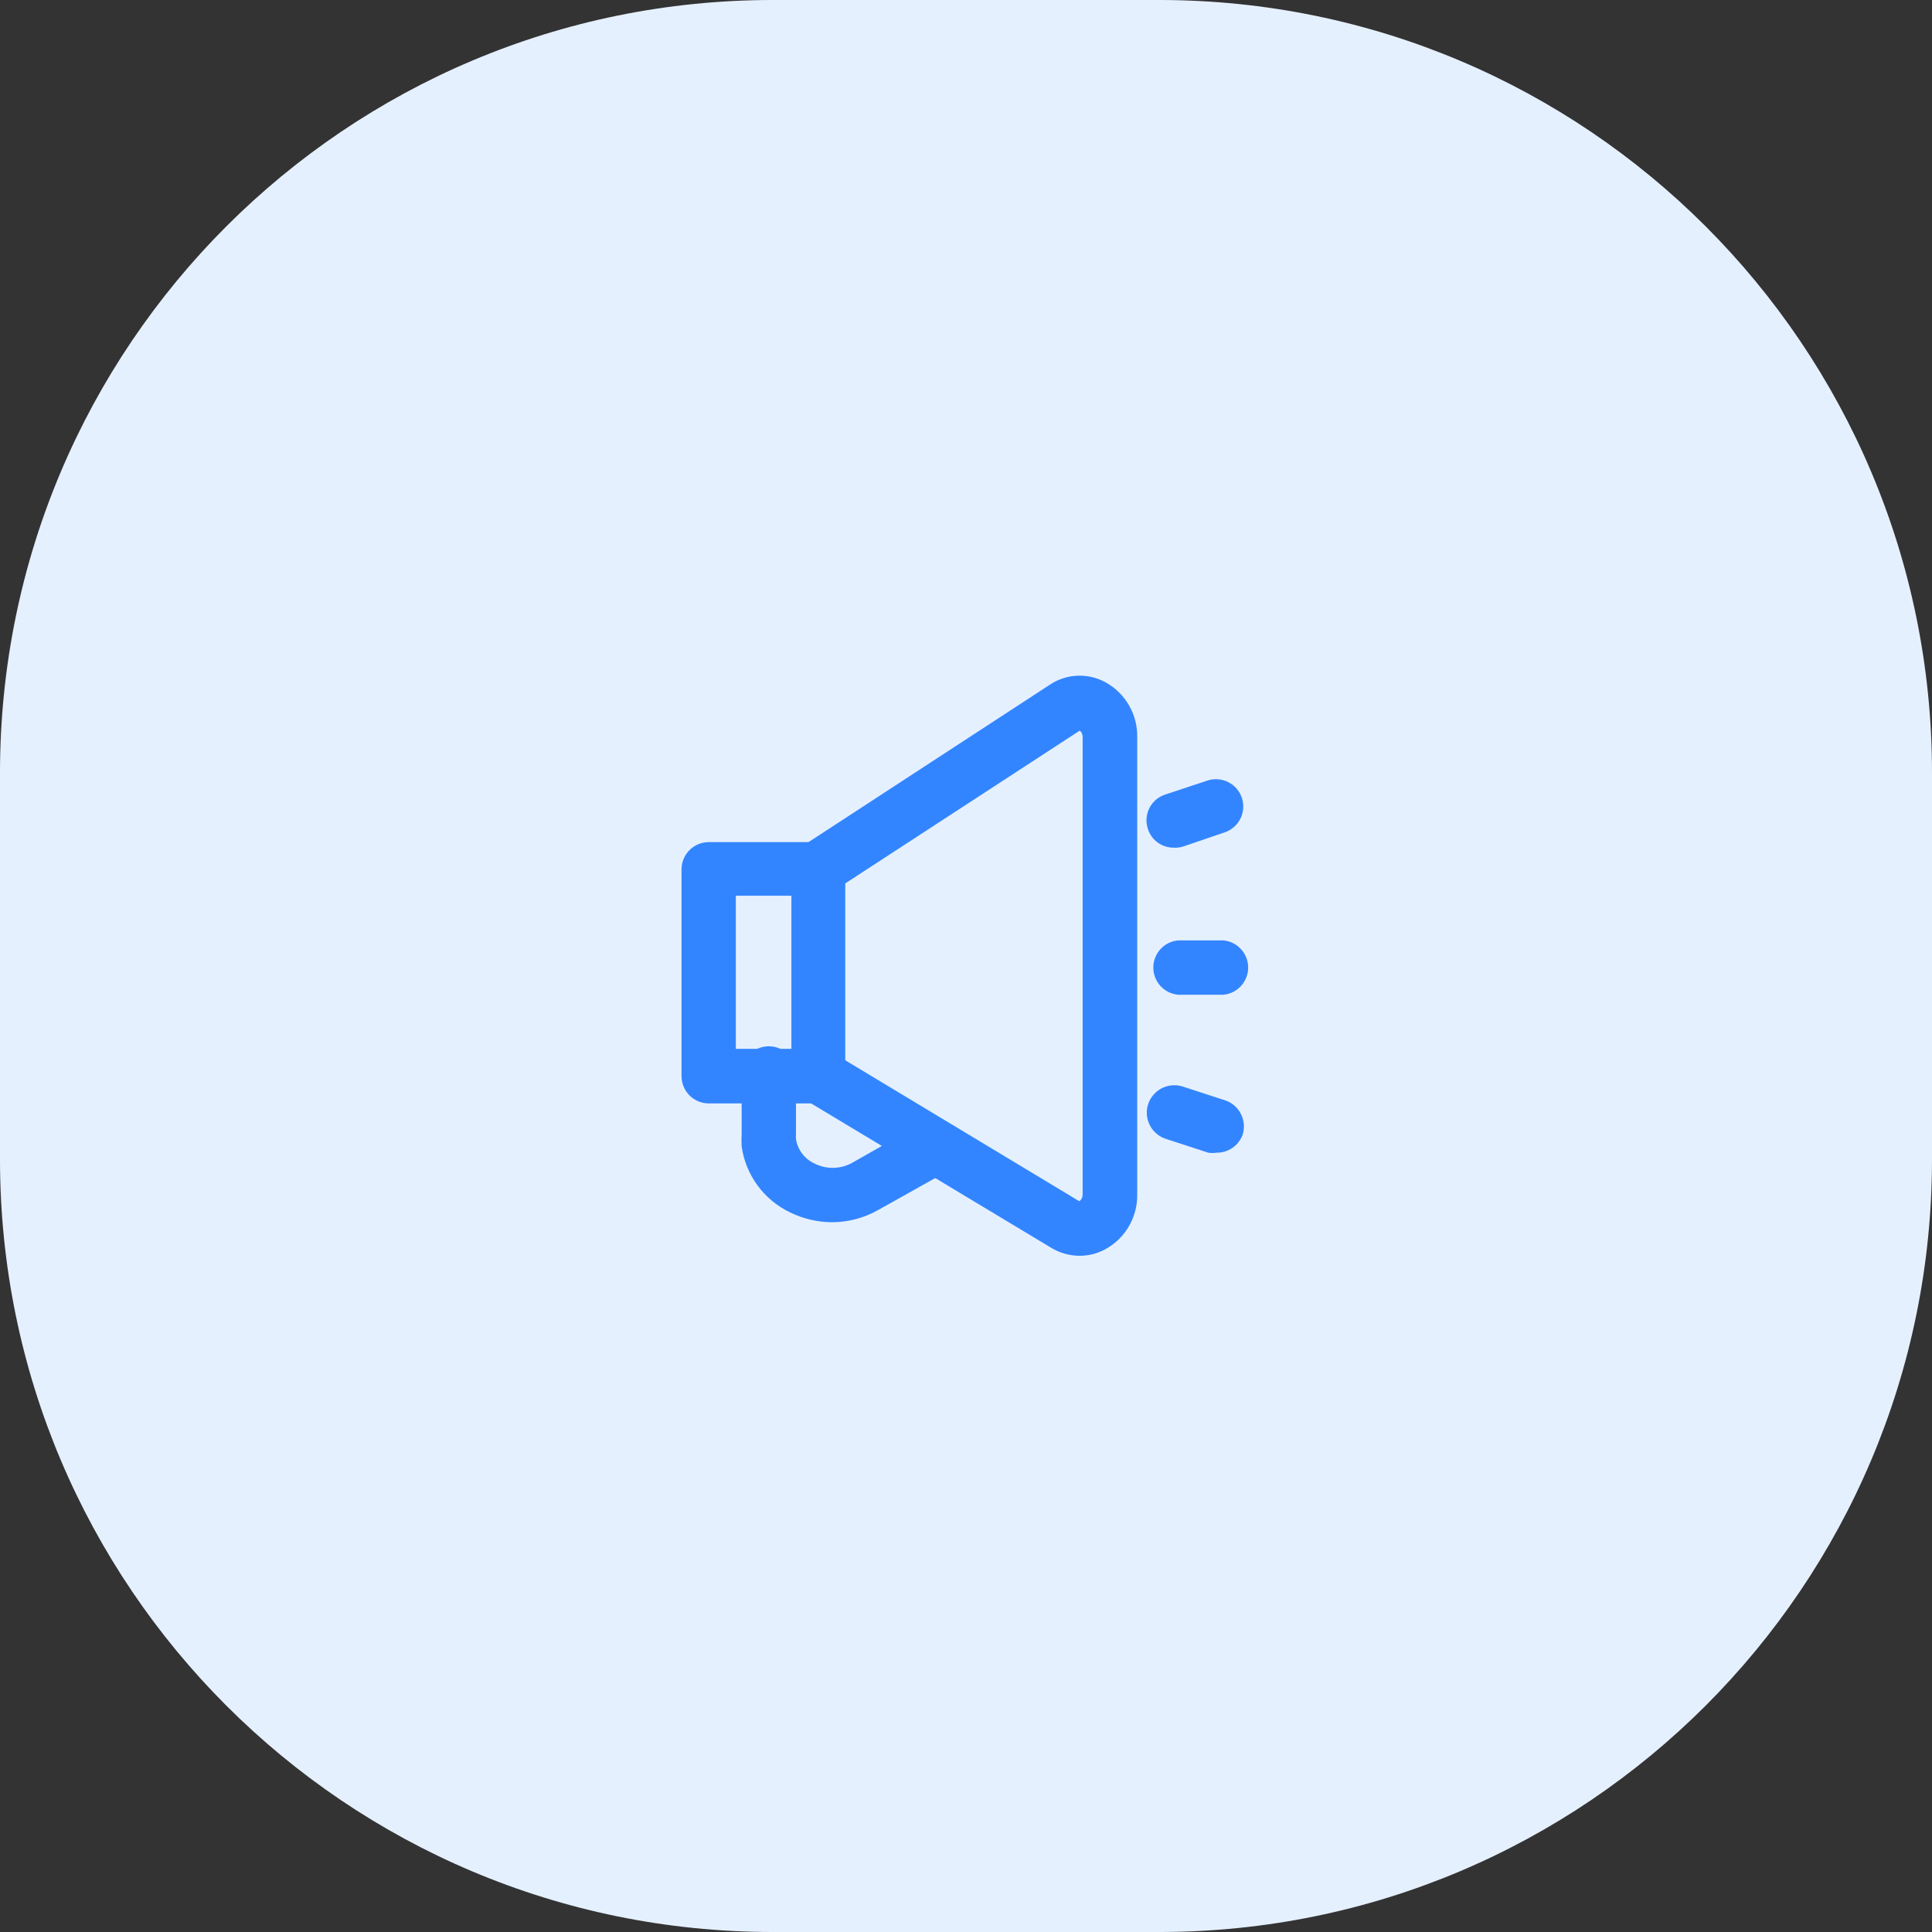
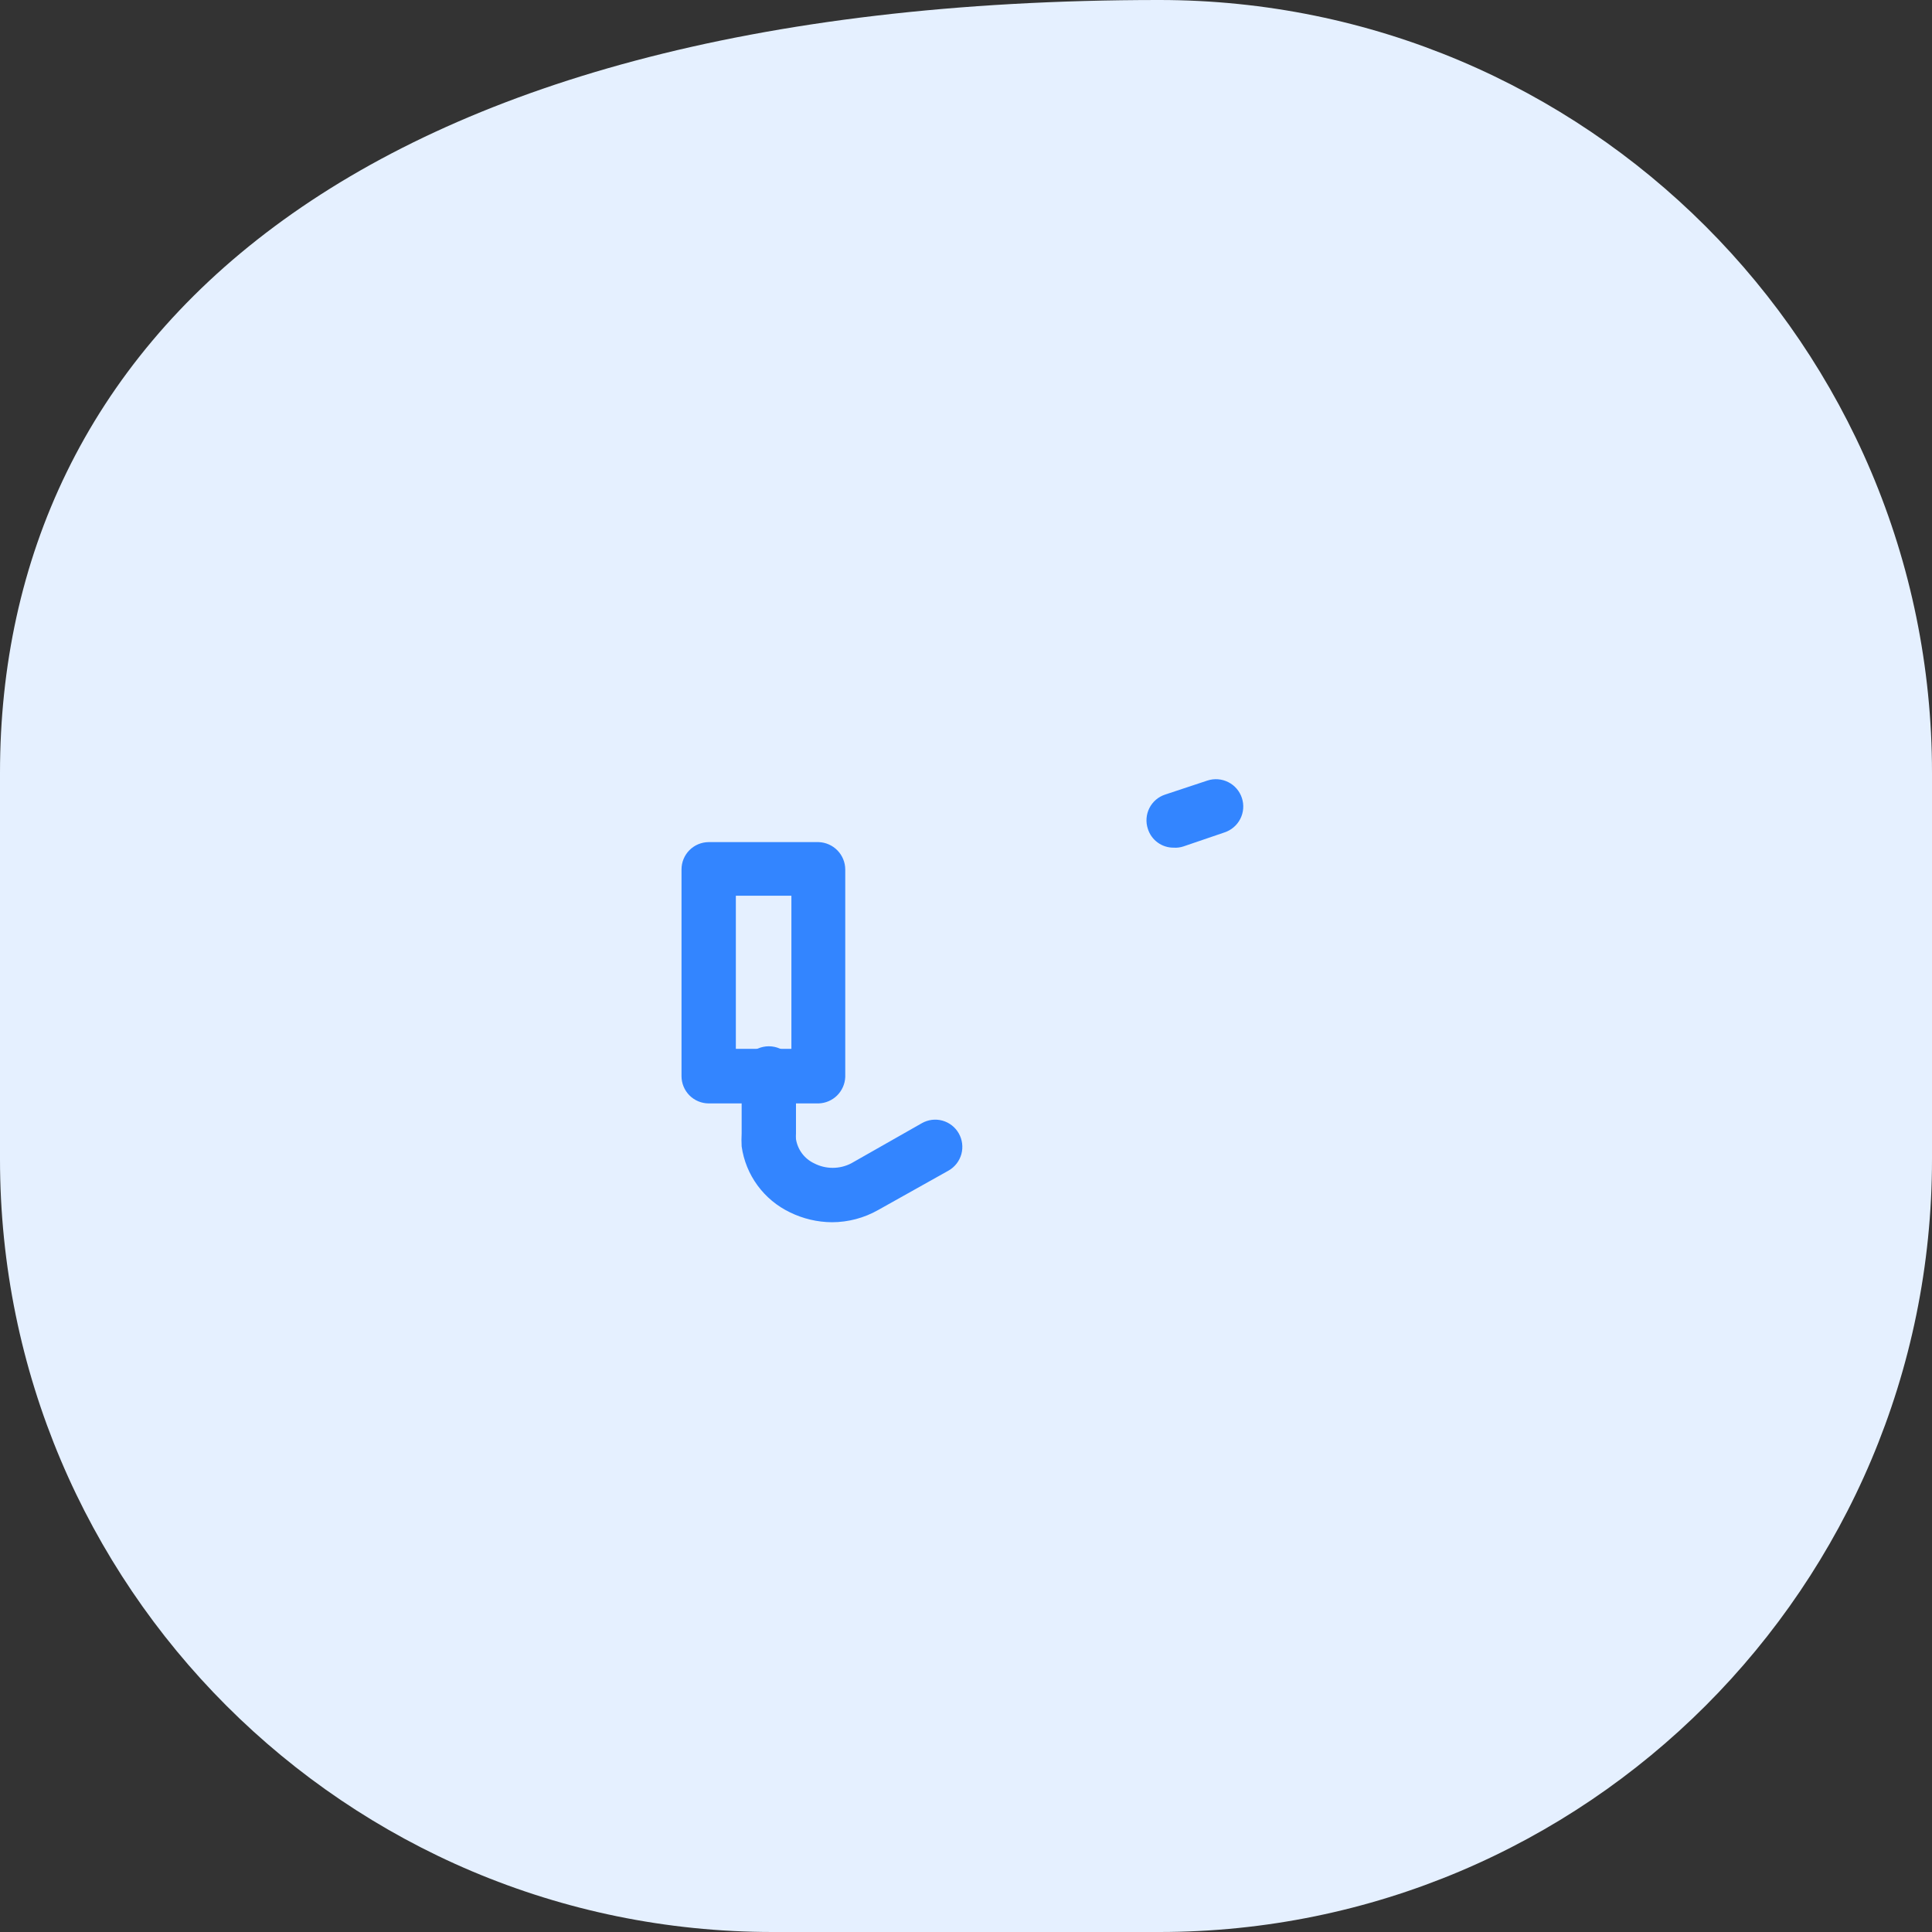
<svg xmlns="http://www.w3.org/2000/svg" width="80" height="80" viewBox="0 0 80 80" fill="none">
  <rect x="0" y="0" width="80" height="80" fill="#333333" stroke="none" />
  <g clip-path="url(#clip0_495_3673)">
-     <path d="M48 0H32C14.327 0 0 14.327 0 32V48C0 65.673 14.327 80 32 80H48C65.673 80 80 65.673 80 48V32C80 14.327 65.673 0 48 0Z" fill="#E5F0FF" />
+     <path d="M48 0C14.327 0 0 14.327 0 32V48C0 65.673 14.327 80 32 80H48C65.673 80 80 65.673 80 48V32C80 14.327 65.673 0 48 0Z" fill="#E5F0FF" />
    <path d="M33.9 45.69H29.34C29.042 45.688 28.757 45.567 28.547 45.356C28.338 45.144 28.22 44.858 28.22 44.56V36C28.22 35.702 28.338 35.416 28.547 35.205C28.757 34.993 29.042 34.873 29.34 34.87H33.9C34.194 34.88 34.472 35.004 34.677 35.214C34.882 35.425 34.998 35.706 35 36V44.6C34.987 44.887 34.867 45.158 34.663 45.361C34.459 45.563 34.187 45.68 33.9 45.69ZM30.47 43.43H32.77V37.09H30.47V43.43Z" fill="#3385FF" />
-     <path d="M44.71 52C44.294 51.999 43.886 51.885 43.53 51.67L33.32 45.53C33.063 45.376 32.877 45.127 32.804 44.836C32.731 44.545 32.776 44.237 32.93 43.98C33.084 43.723 33.334 43.537 33.624 43.464C33.915 43.391 34.223 43.436 34.48 43.59L44.69 49.74C44.69 49.74 44.83 49.66 44.83 49.46V30.54C44.83 30.34 44.73 30.26 44.7 30.26L34.51 36.9C34.385 36.981 34.246 37.036 34.1 37.063C33.953 37.09 33.803 37.088 33.658 37.057C33.513 37.026 33.375 36.966 33.253 36.882C33.13 36.798 33.026 36.69 32.945 36.565C32.864 36.44 32.809 36.301 32.782 36.155C32.755 36.009 32.757 35.859 32.788 35.713C32.819 35.568 32.879 35.43 32.963 35.308C33.048 35.185 33.155 35.081 33.28 35L43.46 28.36C43.801 28.129 44.199 27.997 44.611 27.98C45.022 27.962 45.431 28.059 45.79 28.26C46.191 28.484 46.523 28.813 46.752 29.211C46.981 29.609 47.098 30.061 47.09 30.52V49.46C47.097 49.913 46.983 50.359 46.76 50.753C46.537 51.147 46.212 51.474 45.82 51.7C45.483 51.895 45.1 51.999 44.71 52Z" fill="#3385FF" />
-     <path d="M50.66 41.19H48.78C48.5 41.163 48.24 41.034 48.05 40.825C47.861 40.617 47.756 40.346 47.756 40.065C47.756 39.784 47.861 39.512 48.05 39.304C48.24 39.096 48.5 38.966 48.78 38.94H50.66C50.94 38.966 51.2 39.096 51.389 39.304C51.579 39.512 51.684 39.784 51.684 40.065C51.684 40.346 51.579 40.617 51.389 40.825C51.2 41.034 50.94 41.163 50.66 41.19Z" fill="#3385FF" />
    <path d="M48.6 35.1C48.361 35.102 48.129 35.028 47.936 34.887C47.743 34.747 47.601 34.548 47.53 34.32C47.483 34.18 47.465 34.031 47.476 33.884C47.487 33.736 47.527 33.592 47.594 33.46C47.661 33.328 47.753 33.211 47.866 33.114C47.978 33.018 48.109 32.946 48.25 32.9L50 32.32C50.285 32.227 50.595 32.252 50.863 32.388C51.13 32.523 51.332 32.76 51.425 33.045C51.518 33.33 51.494 33.641 51.358 33.908C51.222 34.175 50.985 34.377 50.7 34.47L49 35.05C48.871 35.092 48.735 35.109 48.6 35.1Z" fill="#3385FF" />
-     <path d="M50.38 47.73C50.264 47.749 50.146 47.749 50.03 47.73L48.25 47.15C47.965 47.051 47.731 46.842 47.6 46.57C47.468 46.298 47.45 45.985 47.55 45.7C47.649 45.415 47.858 45.181 48.13 45.05C48.402 44.919 48.715 44.901 49 45L50.78 45.58C51.052 45.686 51.274 45.892 51.398 46.156C51.523 46.421 51.542 46.723 51.45 47C51.368 47.217 51.221 47.403 51.03 47.534C50.839 47.664 50.612 47.733 50.38 47.73Z" fill="#3385FF" />
    <path d="M34.45 50.61C33.846 50.606 33.252 50.466 32.71 50.2C32.177 49.945 31.716 49.562 31.367 49.086C31.018 48.61 30.792 48.055 30.71 47.47C30.7 47.29 30.7 47.11 30.71 46.93V44.56C30.695 44.403 30.713 44.245 30.763 44.096C30.813 43.947 30.893 43.809 30.999 43.693C31.105 43.577 31.234 43.484 31.378 43.42C31.522 43.357 31.678 43.324 31.835 43.324C31.992 43.324 32.148 43.357 32.292 43.42C32.436 43.484 32.565 43.577 32.671 43.693C32.777 43.809 32.857 43.947 32.907 44.096C32.957 44.245 32.975 44.403 32.96 44.56V46.93C32.955 47.01 32.955 47.09 32.96 47.17C32.994 47.385 33.081 47.589 33.211 47.763C33.342 47.937 33.513 48.077 33.71 48.17C33.948 48.294 34.212 48.358 34.48 48.358C34.748 48.358 35.012 48.294 35.25 48.17L38.17 46.51C38.298 46.437 38.439 46.39 38.585 46.371C38.732 46.353 38.88 46.363 39.022 46.402C39.164 46.441 39.297 46.508 39.414 46.599C39.53 46.689 39.627 46.802 39.7 46.93C39.848 47.19 39.887 47.498 39.809 47.787C39.73 48.075 39.54 48.321 39.28 48.47L36.37 50.1C35.785 50.433 35.123 50.609 34.45 50.61Z" fill="#3385FF" />
  </g>
  <defs>
    <clipPath id="clip0_495_3673">
      <rect width="80" height="80" fill="white" />
    </clipPath>
  </defs>
</svg>